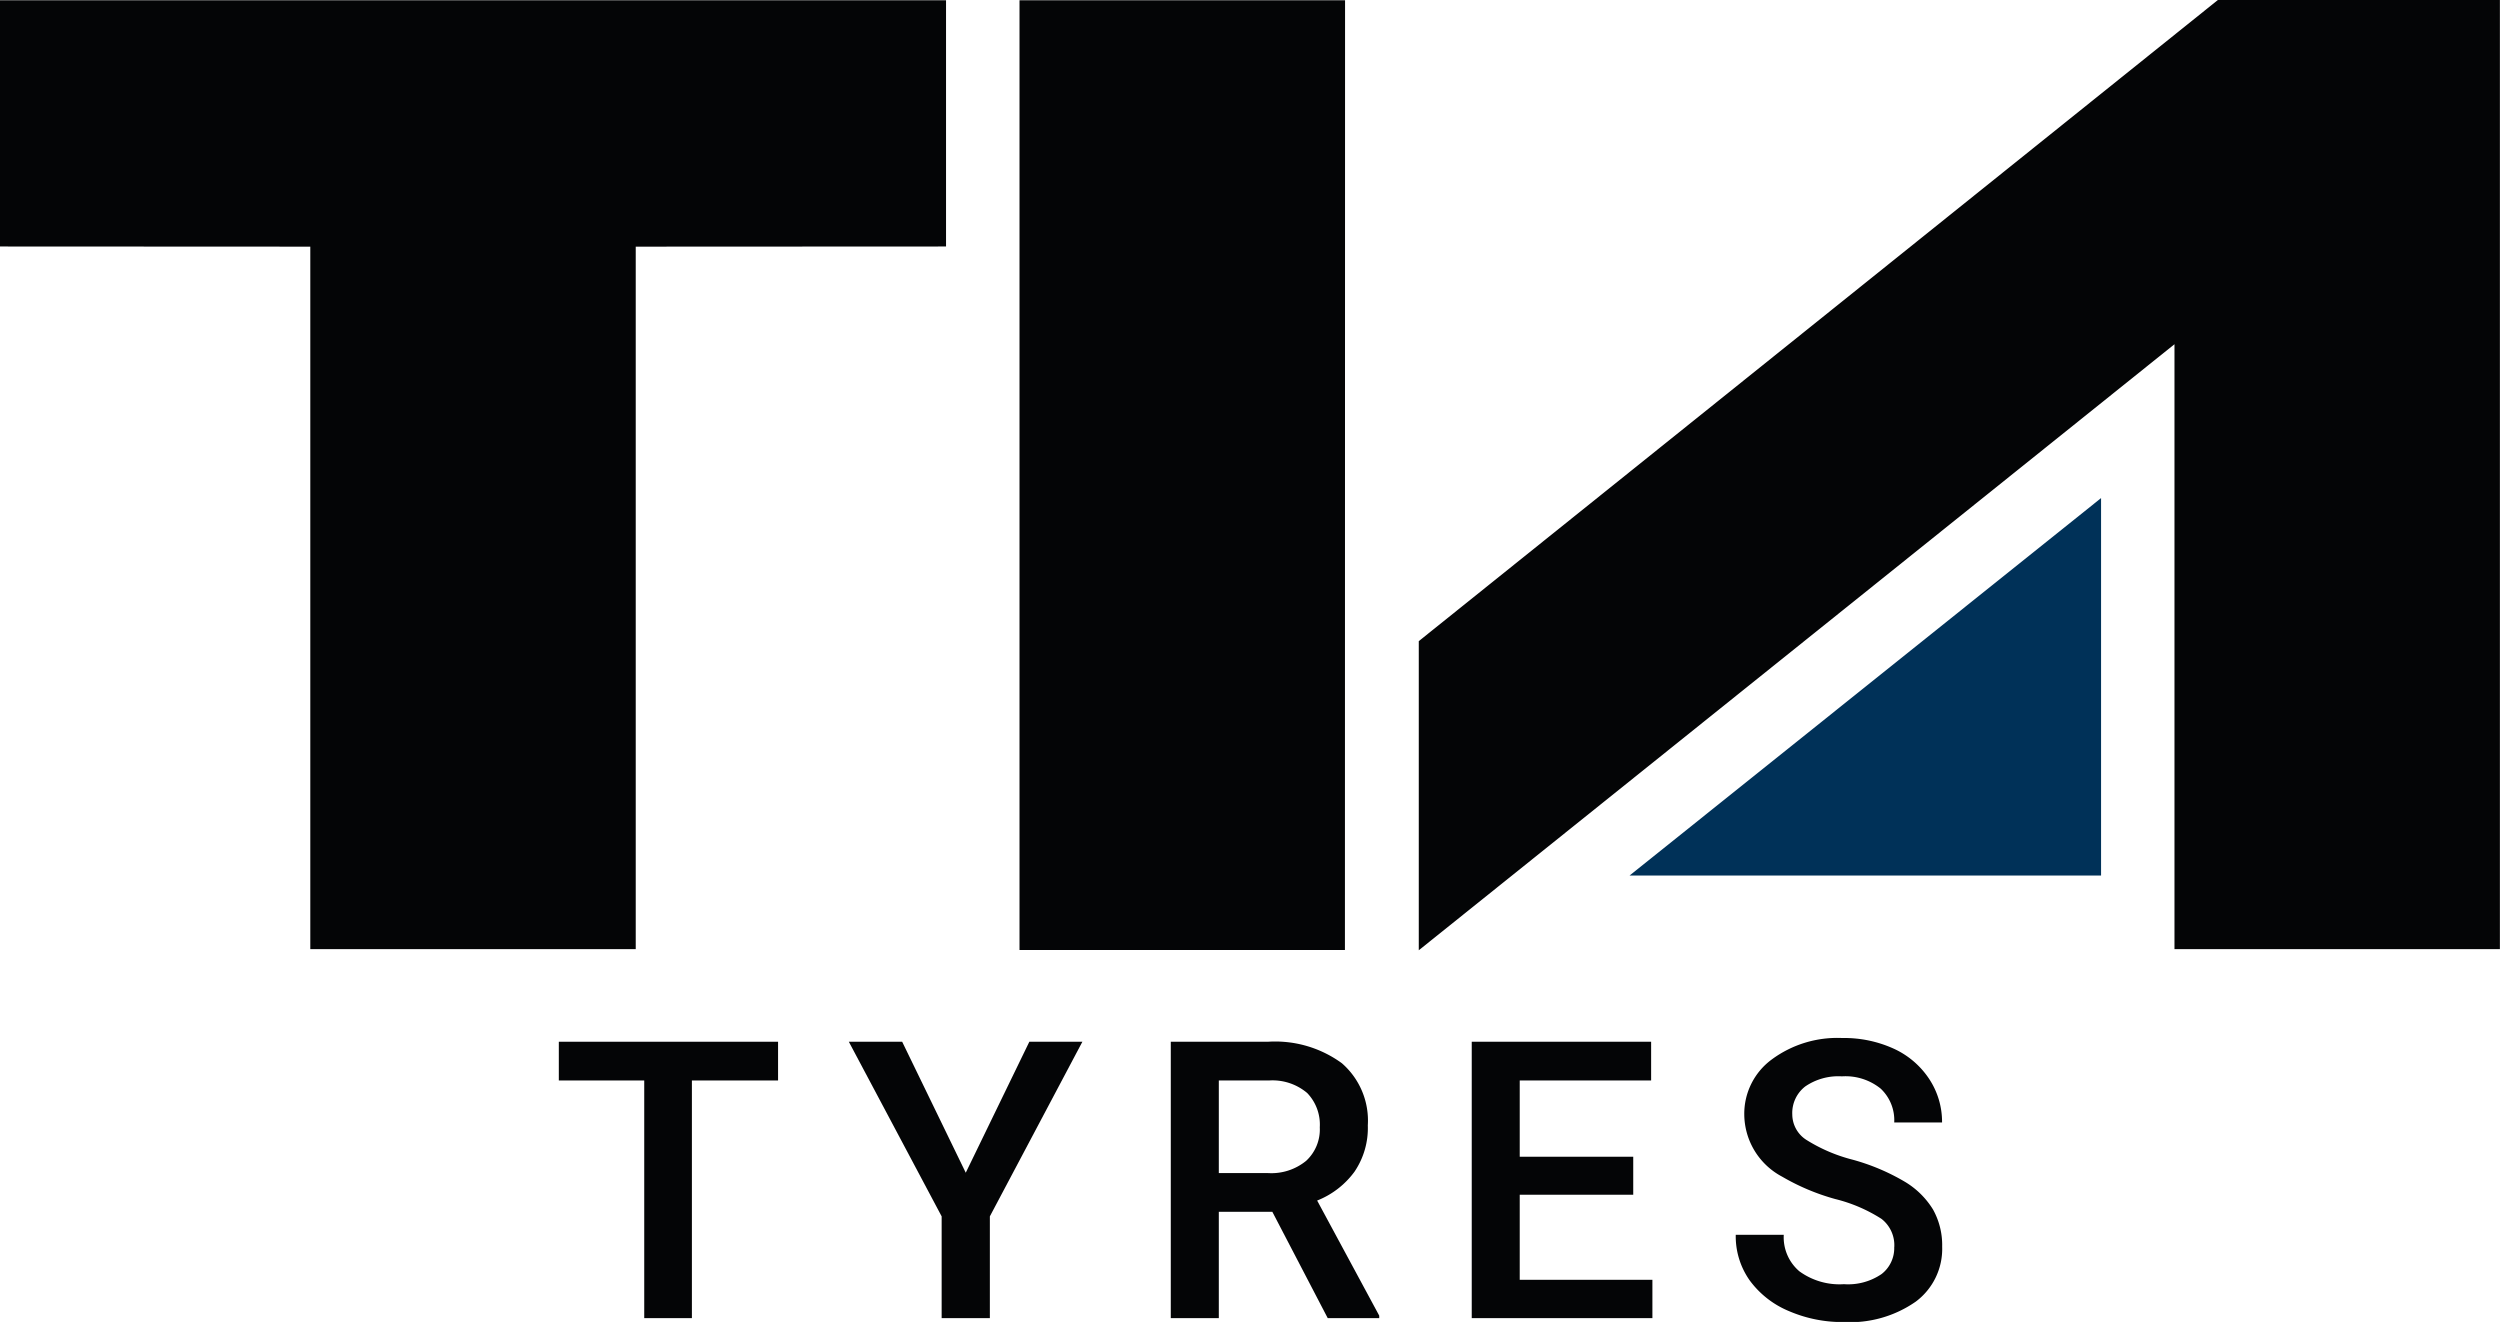
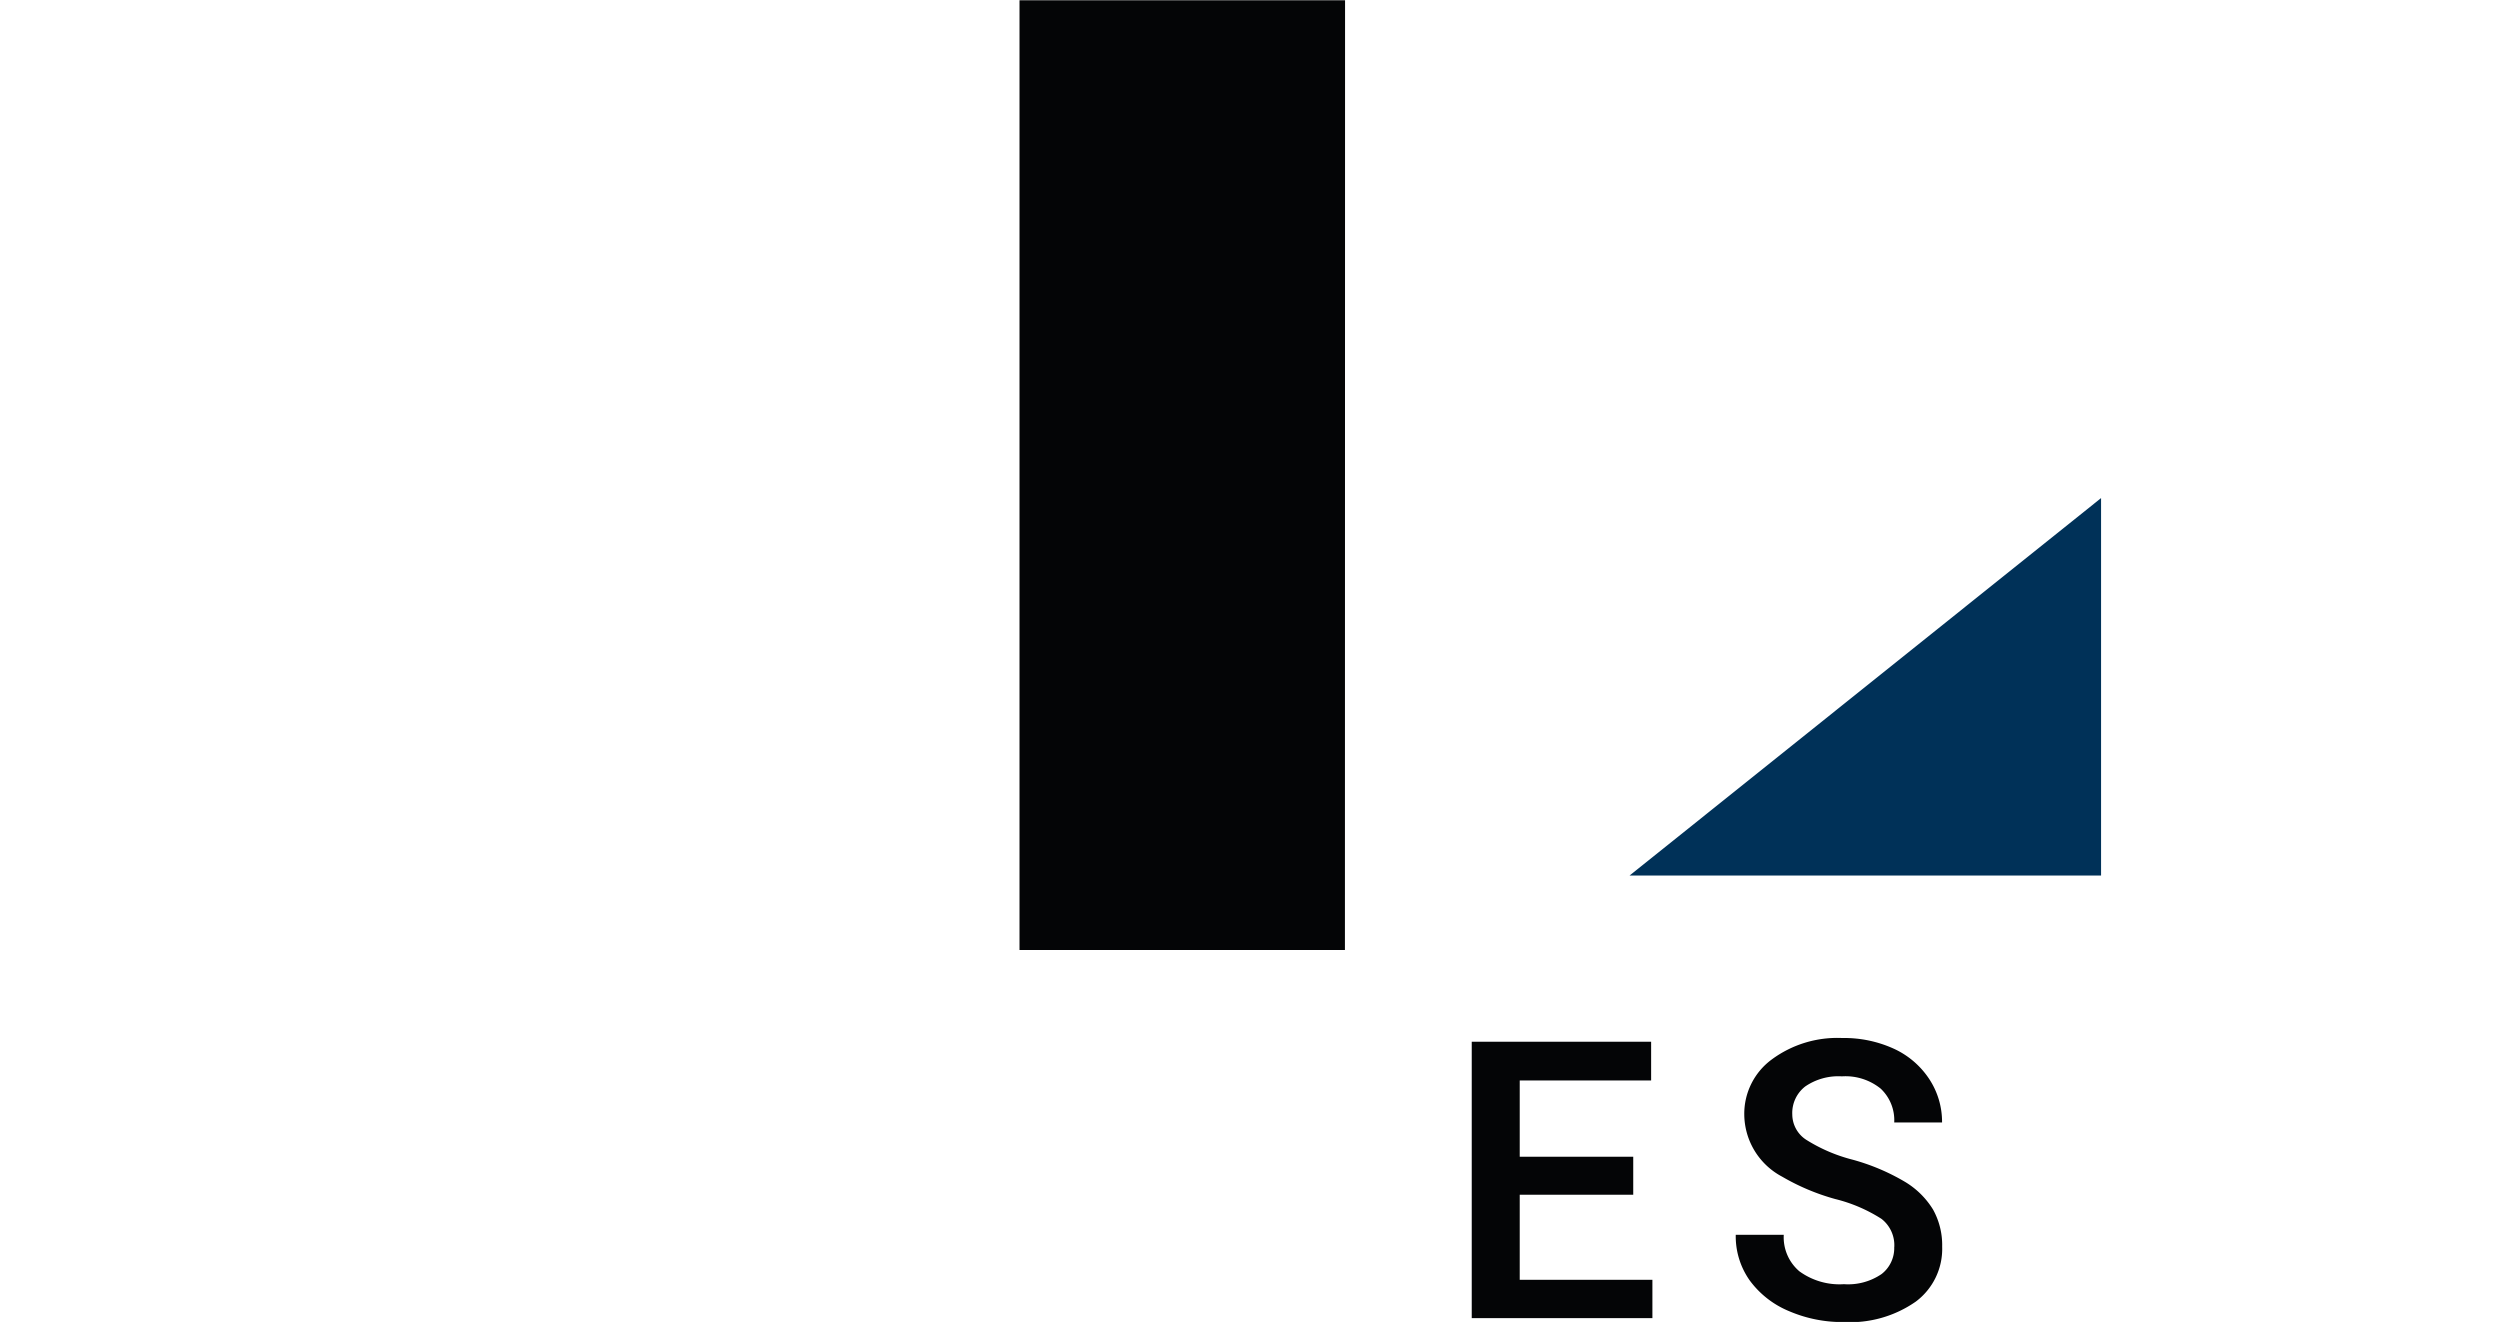
<svg xmlns="http://www.w3.org/2000/svg" id="Logo" width="113.471" height="60" viewBox="0 0 113.471 60">
  <defs>
    <clipPath id="clip-path">
      <rect id="Rectangle_24" data-name="Rectangle 24" width="113.471" height="60" fill="none" />
    </clipPath>
  </defs>
-   <path id="Path_5" data-name="Path 5" d="M0,.05V11.227l14.084.007V43.118H28.855V11.234l14.084-.007V.05Z" transform="translate(0 -0.039)" fill="#040506" />
  <path id="Path_6" data-name="Path 6" d="M196.69.051V43.158H211.46L211.466.051Z" transform="translate(-150.416 -0.039)" fill="#040506" />
-   <path id="Path_7" data-name="Path 7" d="M310,0l-36.27,29.1V43.131l34.3-27.507V43.08H322.8V0Z" transform="translate(-209.334)" fill="#040506" />
  <path id="Path_8" data-name="Path 8" d="M335.793,96.093l-21.4,17.131h21.4Z" transform="translate(-240.429 -73.486)" fill="#003158" />
-   <path id="Path_9" data-name="Path 9" d="M107.8,200.98v1.758h3.877v10.787h2.163V202.738h3.911V200.98Z" transform="translate(-82.436 -153.697)" fill="#040506" />
-   <path id="Path_10" data-name="Path 10" d="M171.955,200.98l-2.886,5.945-2.886-5.945h-2.421l4.213,7.926v4.618h2.188v-4.618l4.2-7.926Z" transform="translate(-125.235 -153.697)" fill="#040506" />
  <g id="Group_3757" data-name="Group 3757">
    <g id="Group_3756" data-name="Group 3756" clip-path="url(#clip-path)">
-       <path id="Path_11" data-name="Path 11" d="M230.487,208.7h-2.43v4.825h-2.18V200.98h4.411a5.132,5.132,0,0,1,3.352.974,3.448,3.448,0,0,1,1.18,2.82,3.531,3.531,0,0,1-.607,2.108,3.865,3.865,0,0,1-1.693,1.306l2.818,5.224v.112H233Zm-2.43-1.758h2.24a2.492,2.492,0,0,0,1.723-.556,1.938,1.938,0,0,0,.62-1.521,2.063,2.063,0,0,0-.573-1.559,2.434,2.434,0,0,0-1.71-.569h-2.3Z" transform="translate(-172.737 -153.697)" fill="#040506" />
      <path id="Path_12" data-name="Path 12" d="M291.262,207.924H286.11v3.86h6.022v1.74h-8.2V200.98h8.142v1.758H286.11V206.2h5.152Z" transform="translate(-217.132 -153.697)" fill="#040506" />
      <path id="Path_13" data-name="Path 13" d="M342.072,209.734a1.514,1.514,0,0,0-.582-1.275,7,7,0,0,0-2.1-.9,10.137,10.137,0,0,1-2.412-1.017,3.219,3.219,0,0,1-1.715-2.809,3.057,3.057,0,0,1,1.236-2.5,5,5,0,0,1,3.209-.982,5.422,5.422,0,0,1,2.335.482,3.835,3.835,0,0,1,1.611,1.374,3.528,3.528,0,0,1,.586,1.978h-2.171a1.967,1.967,0,0,0-.616-1.538,2.542,2.542,0,0,0-1.762-.556,2.656,2.656,0,0,0-1.659.457,1.521,1.521,0,0,0-.59,1.275,1.376,1.376,0,0,0,.638,1.15,7.348,7.348,0,0,0,2.1.9,9.665,9.665,0,0,1,2.352.991,3.745,3.745,0,0,1,1.3,1.275,3.323,3.323,0,0,1,.413,1.684,2.985,2.985,0,0,1-1.2,2.494,5.213,5.213,0,0,1-3.261.926,6.127,6.127,0,0,1-2.5-.5,4.2,4.2,0,0,1-1.775-1.391,3.467,3.467,0,0,1-.633-2.068h2.179a2.028,2.028,0,0,0,.707,1.654,3.092,3.092,0,0,0,2.024.586,2.691,2.691,0,0,0,1.71-.461,1.487,1.487,0,0,0,.573-1.219" transform="translate(-256.093 -153.137)" fill="#040506" />
    </g>
  </g>
</svg>